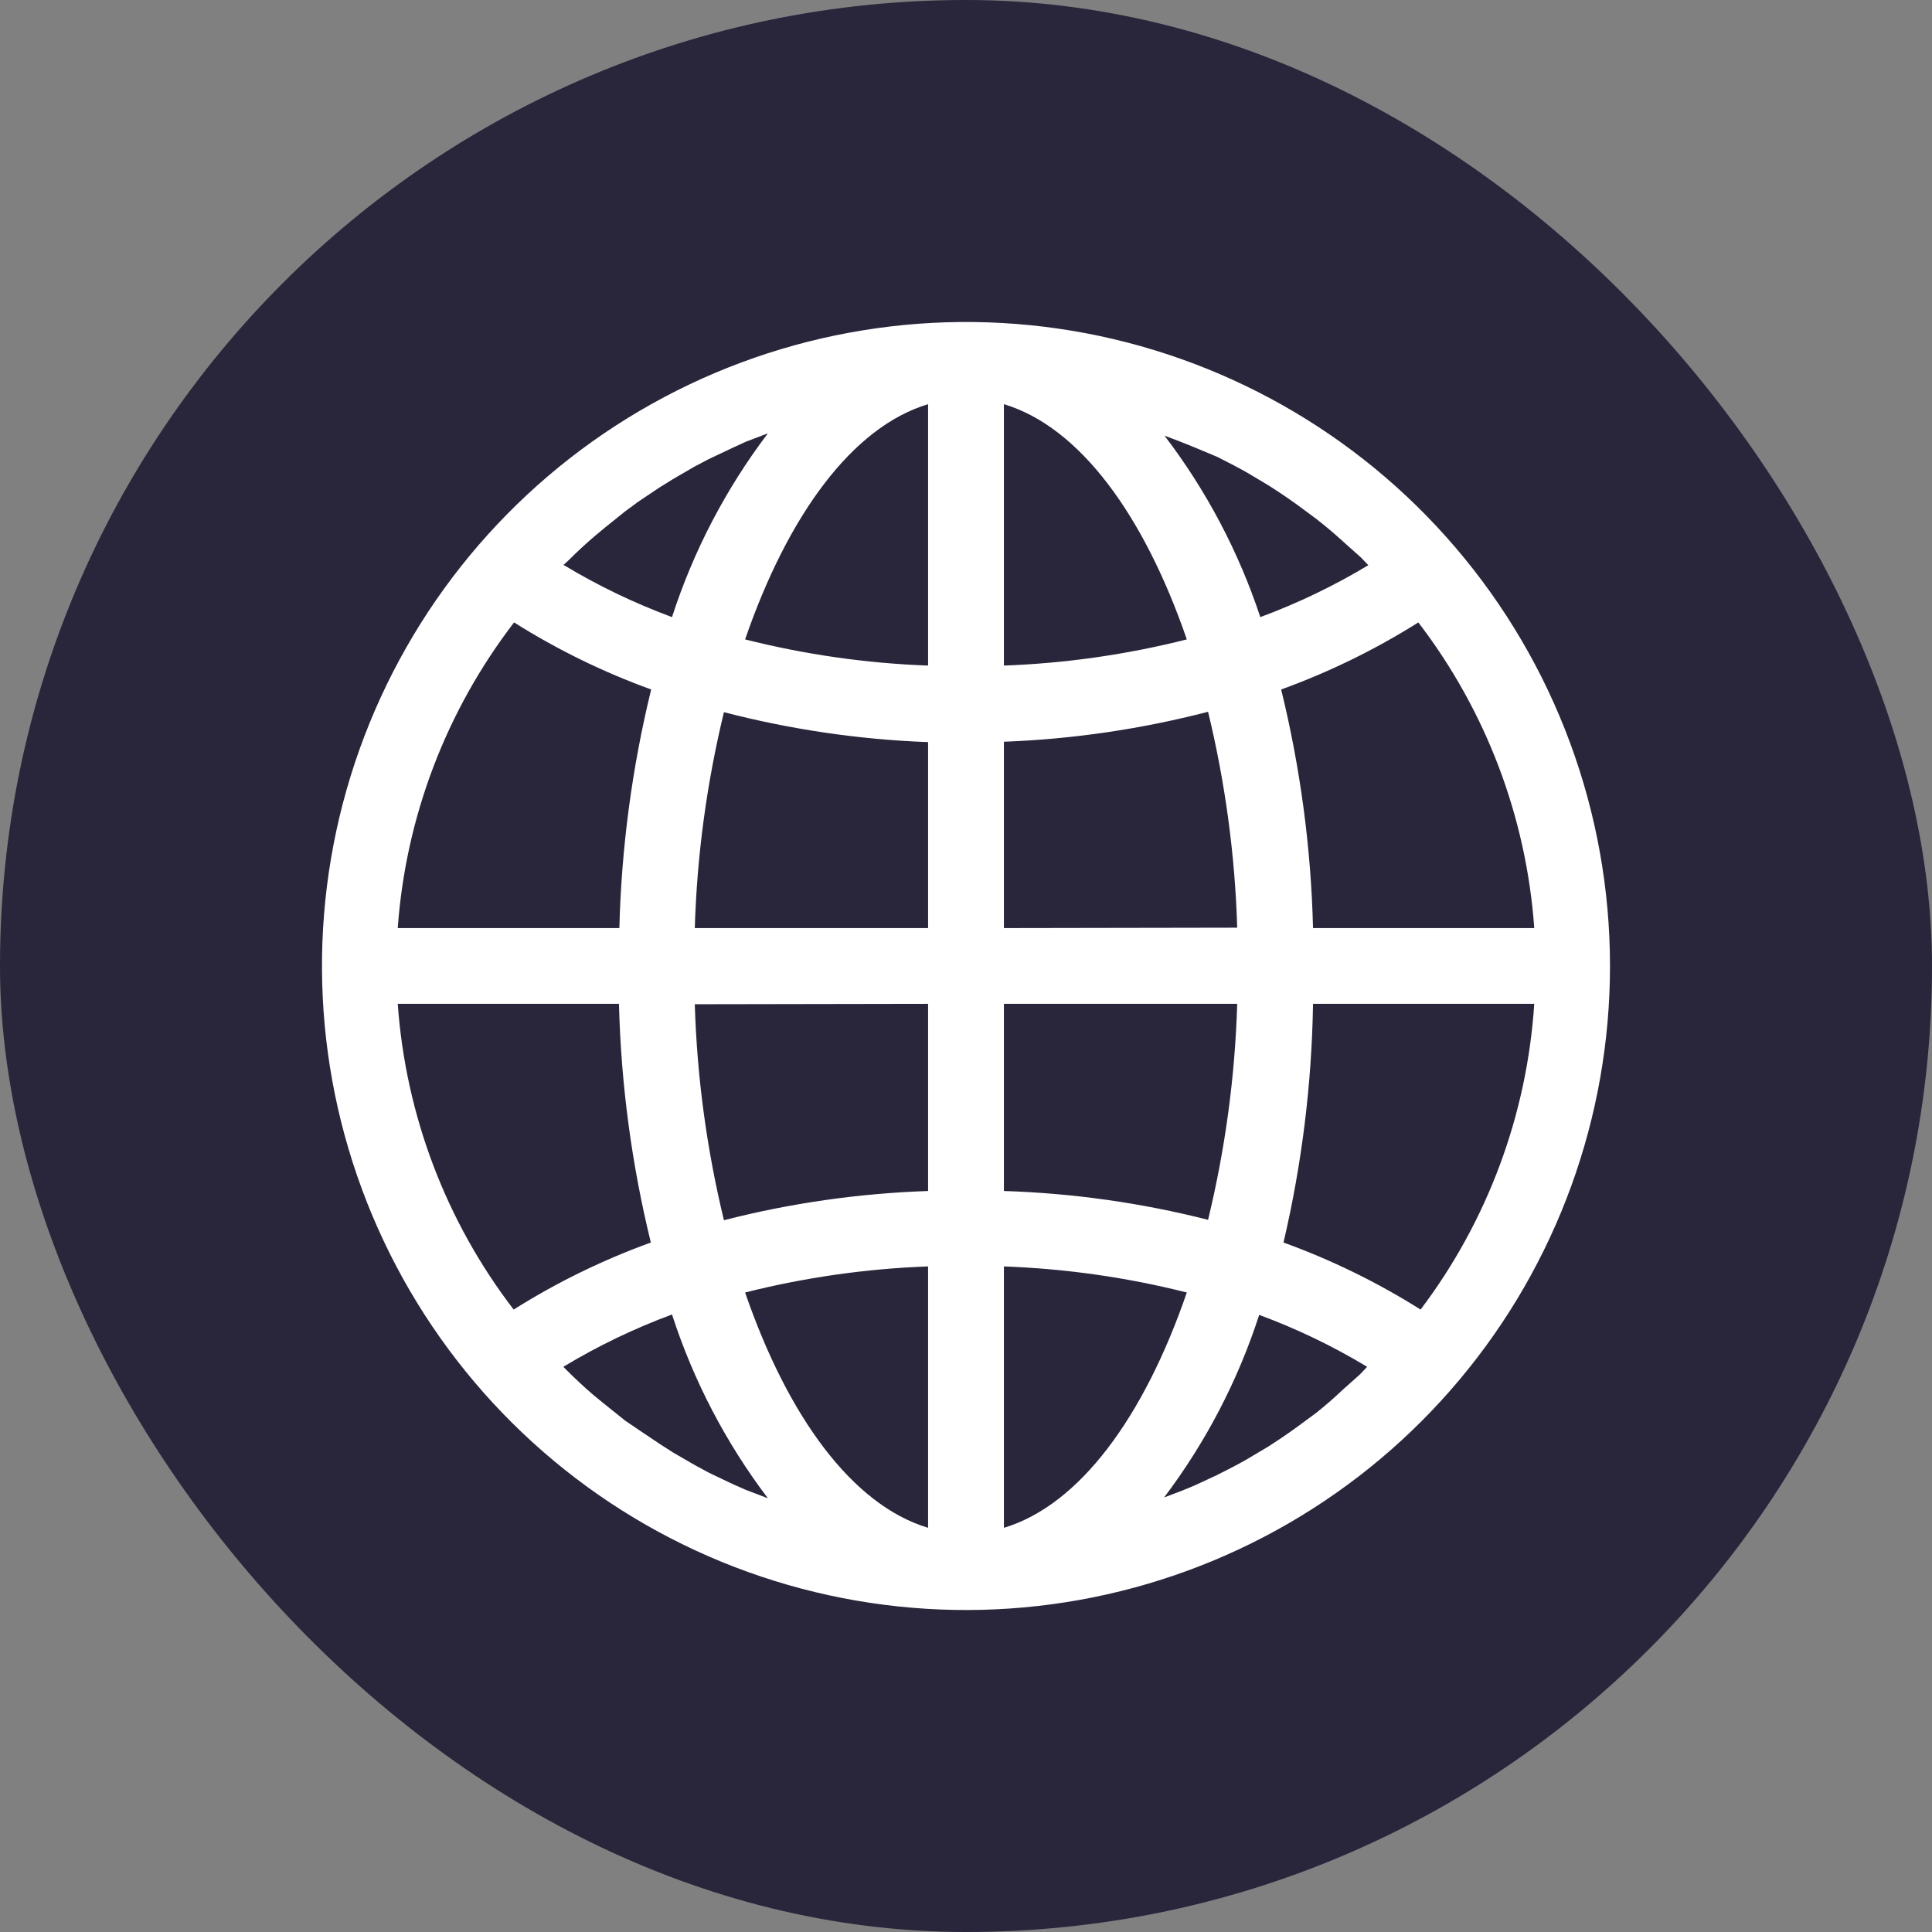
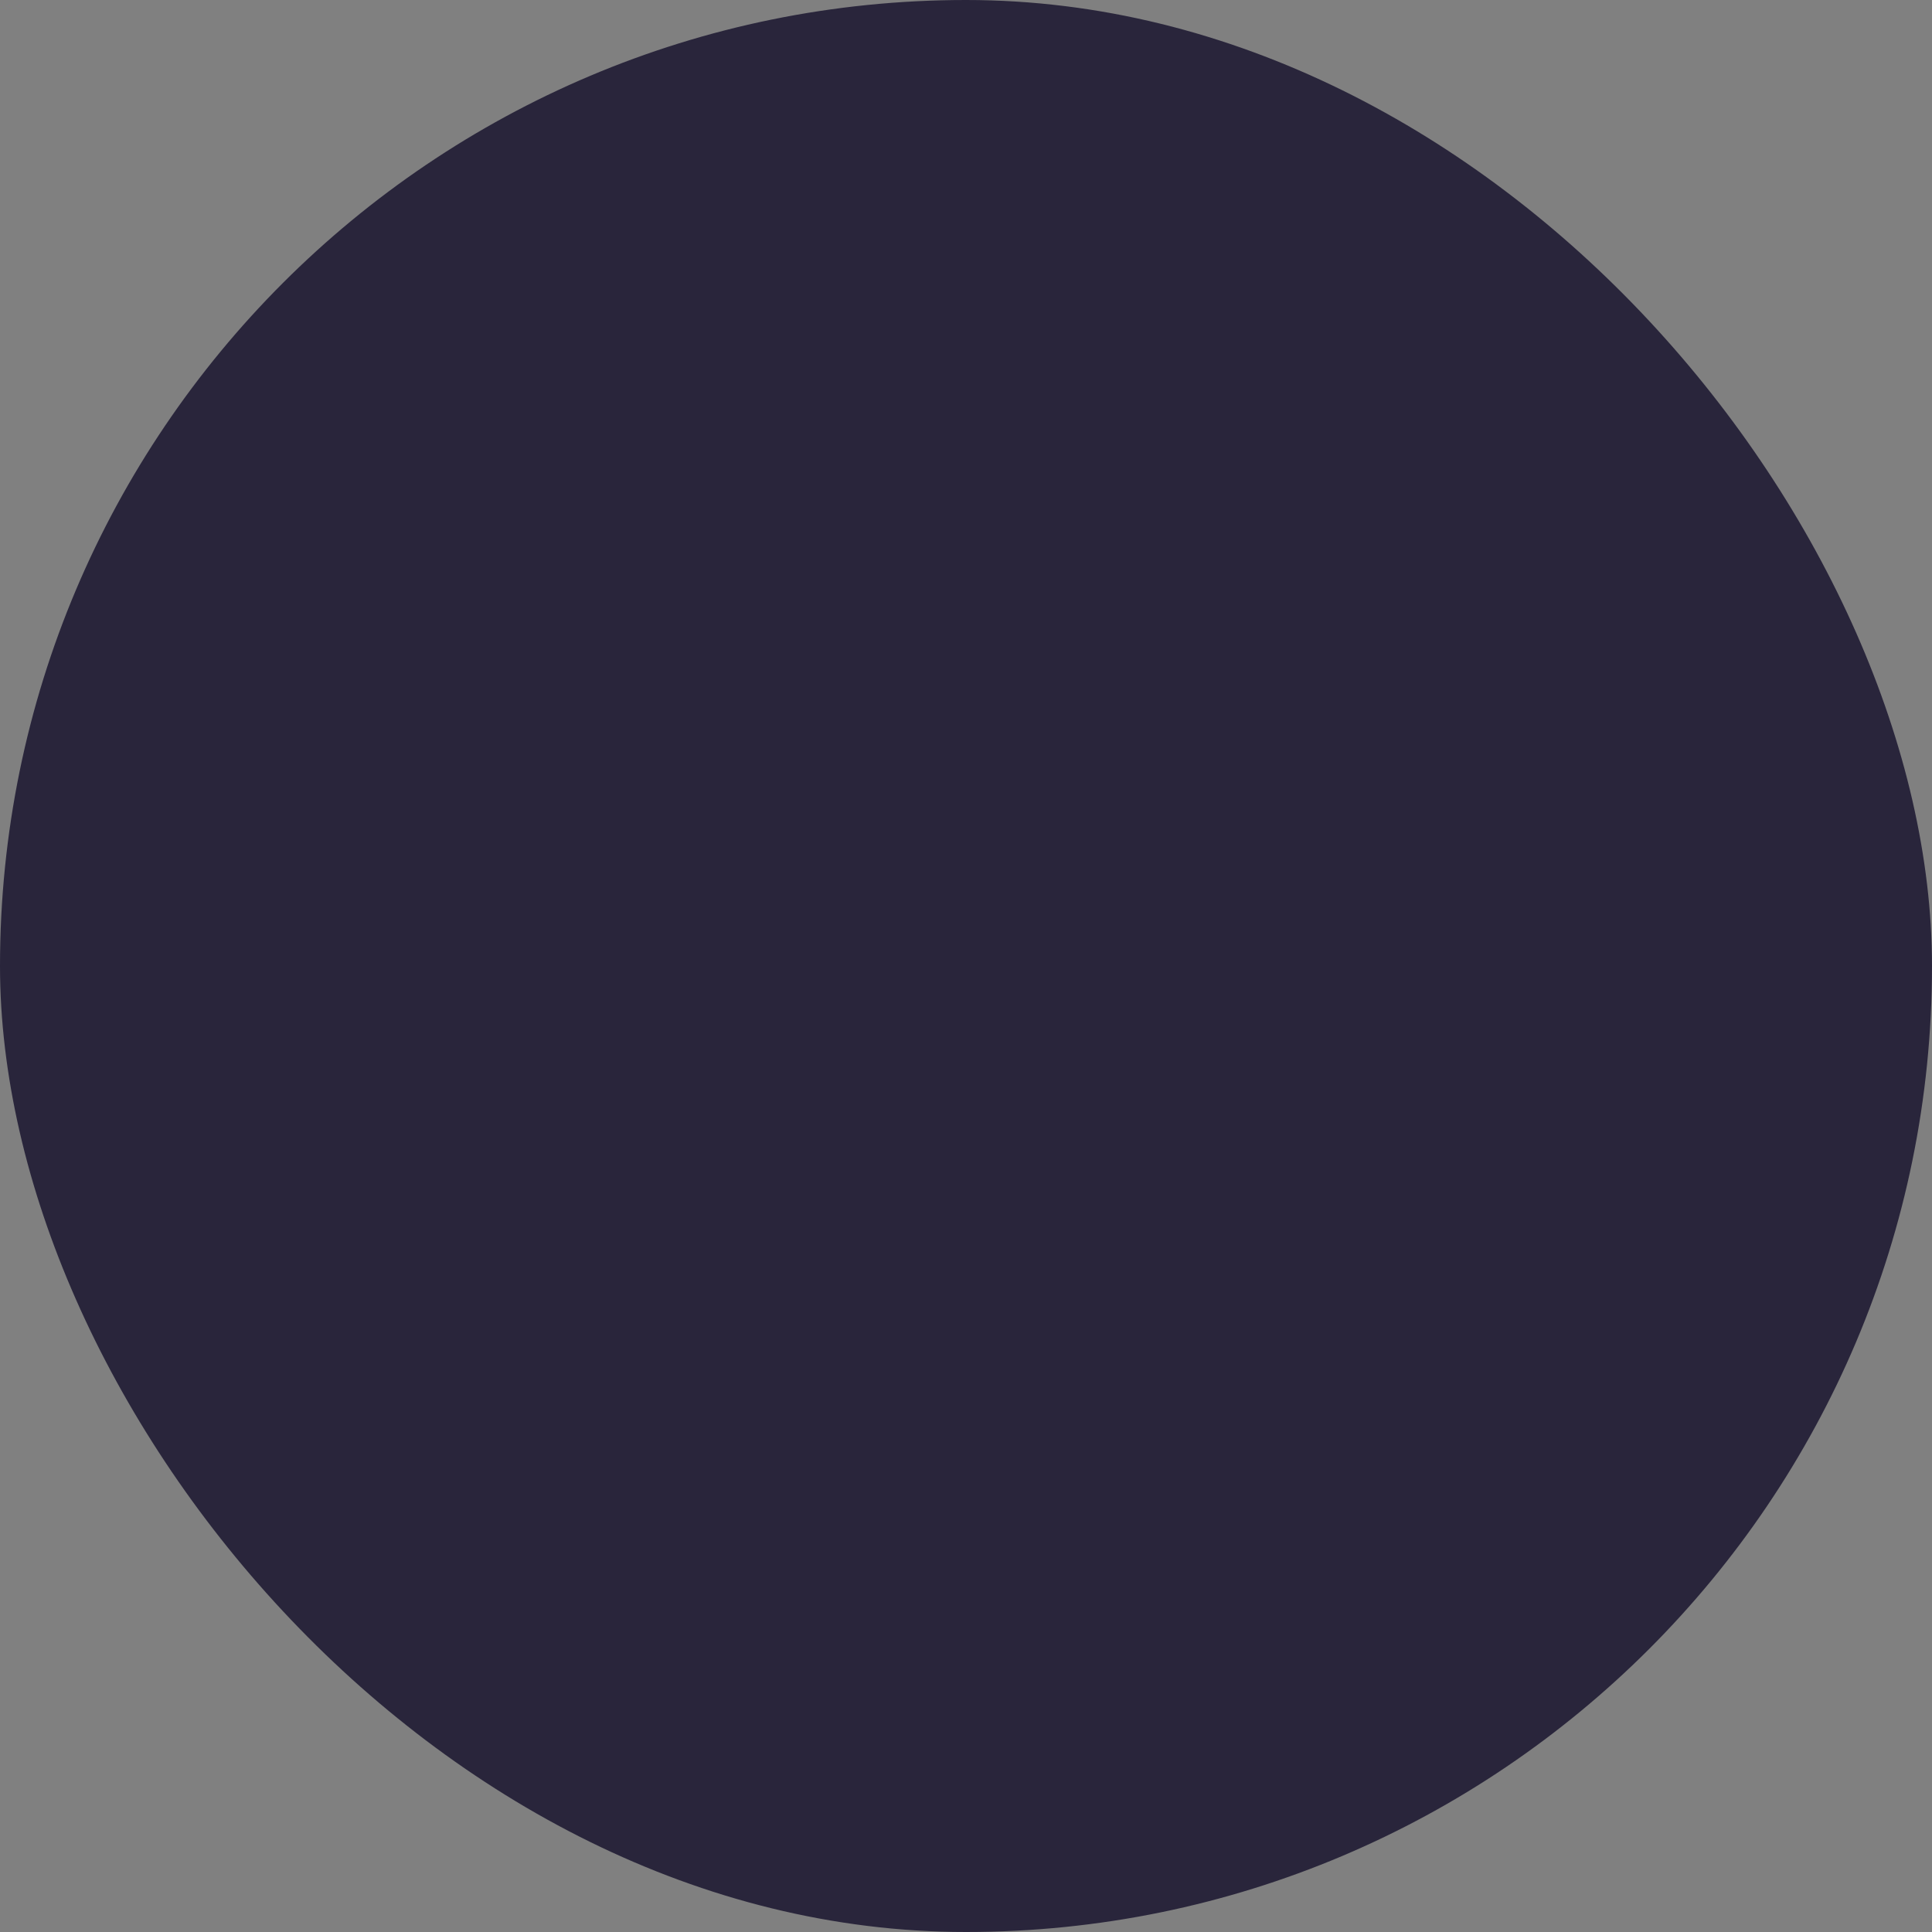
<svg xmlns="http://www.w3.org/2000/svg" width="24" height="24" viewBox="0 0 24 24" fill="none">
  <rect x="0" y="0" width="24" height="24" fill="#808080" stroke="none" />
  <rect width="24" height="24" rx="12" fill="#29253B" />
-   <path d="M18.075 6.795C16.854 5.369 15.17 4.419 13.318 4.109C11.467 3.8 9.565 4.152 7.947 5.103C6.328 6.054 5.096 7.544 4.465 9.312C3.834 11.08 3.845 13.014 4.497 14.775C5.148 16.535 6.397 18.011 8.027 18.944C9.656 19.876 11.562 20.206 13.409 19.875C15.257 19.544 16.93 18.574 18.135 17.134C19.34 15.695 20 13.877 20 12C20 10.091 19.317 8.245 18.075 6.795ZM16.348 17.553L16.099 17.736C15.986 17.818 15.87 17.896 15.751 17.972L15.482 18.132C15.36 18.202 15.238 18.263 15.115 18.325L14.833 18.456C14.711 18.508 14.588 18.555 14.461 18.602C14.978 17.917 15.378 17.151 15.642 16.334C16.108 16.506 16.558 16.722 16.983 16.979L16.894 17.073L16.668 17.275C16.569 17.369 16.461 17.463 16.348 17.553ZM9.096 18.433L8.809 18.296L8.635 18.202L8.367 18.047L8.198 17.939L7.939 17.765L7.765 17.647L7.501 17.435L7.369 17.327C7.256 17.23 7.147 17.128 7.04 17.021L6.998 16.979C7.426 16.72 7.879 16.503 8.348 16.329C8.614 17.151 9.017 17.923 9.539 18.612L9.266 18.508L9.096 18.433ZM6.386 7.732C6.922 8.07 7.493 8.349 8.089 8.565C7.852 9.536 7.719 10.53 7.694 11.529H4.941C5.04 10.149 5.543 8.829 6.386 7.732ZM7.007 7.012L7.078 6.946C7.176 6.847 7.28 6.753 7.384 6.663L7.52 6.55L7.765 6.353L7.925 6.235L8.184 6.061L8.358 5.953L8.626 5.797L8.805 5.703L9.092 5.567L9.266 5.487L9.539 5.383C9.017 6.072 8.614 6.843 8.348 7.666C7.879 7.492 7.426 7.275 6.998 7.016L7.007 7.012ZM15.12 5.675C15.242 5.736 15.369 5.802 15.487 5.868L15.755 6.028C15.874 6.103 15.991 6.182 16.104 6.263L16.353 6.447C16.466 6.536 16.574 6.626 16.682 6.725L16.908 6.927L16.998 7.021C16.572 7.277 16.123 7.493 15.656 7.666C15.387 6.853 14.985 6.092 14.466 5.412C14.593 5.459 14.715 5.506 14.838 5.557L15.12 5.675ZM11.529 8.268C10.762 8.24 10.001 8.131 9.256 7.943C9.788 6.4 10.588 5.303 11.529 5.021V8.268ZM8.993 8.847C9.823 9.062 10.673 9.187 11.529 9.219V11.529H8.631C8.658 10.625 8.78 9.726 8.993 8.847ZM11.529 12.47V14.795C10.673 14.824 9.823 14.945 8.993 15.158C8.78 14.278 8.658 13.379 8.631 12.475L11.529 12.47ZM11.529 15.732V18.979C10.588 18.696 9.788 17.6 9.256 16.056C10.001 15.868 10.762 15.76 11.529 15.732ZM12.471 15.732C13.238 15.76 13.999 15.868 14.743 16.056C14.212 17.6 13.412 18.696 12.471 18.979V15.732ZM15.007 15.153C14.177 14.942 13.326 14.822 12.471 14.795V12.47H15.369C15.342 13.375 15.22 14.274 15.007 15.153ZM12.471 11.529V9.214C13.327 9.182 14.177 9.057 15.007 8.842C15.22 9.721 15.342 10.62 15.369 11.524L12.471 11.529ZM12.471 8.268V5.021C13.412 5.303 14.212 6.4 14.743 7.943C13.999 8.131 13.238 8.24 12.471 8.268ZM7.689 12.47C7.714 13.47 7.847 14.464 8.085 15.435C7.489 15.651 6.917 15.93 6.381 16.268C5.539 15.171 5.039 13.85 4.941 12.47H7.689ZM16.311 12.47H19.059C18.969 13.847 18.479 15.167 17.647 16.268C17.111 15.93 16.54 15.651 15.944 15.435C16.172 14.463 16.295 13.469 16.311 12.47ZM16.311 11.529C16.286 10.53 16.153 9.536 15.915 8.565C16.511 8.349 17.083 8.07 17.619 7.732C18.46 8.829 18.961 10.15 19.059 11.529H16.311Z" fill="white" />
</svg>